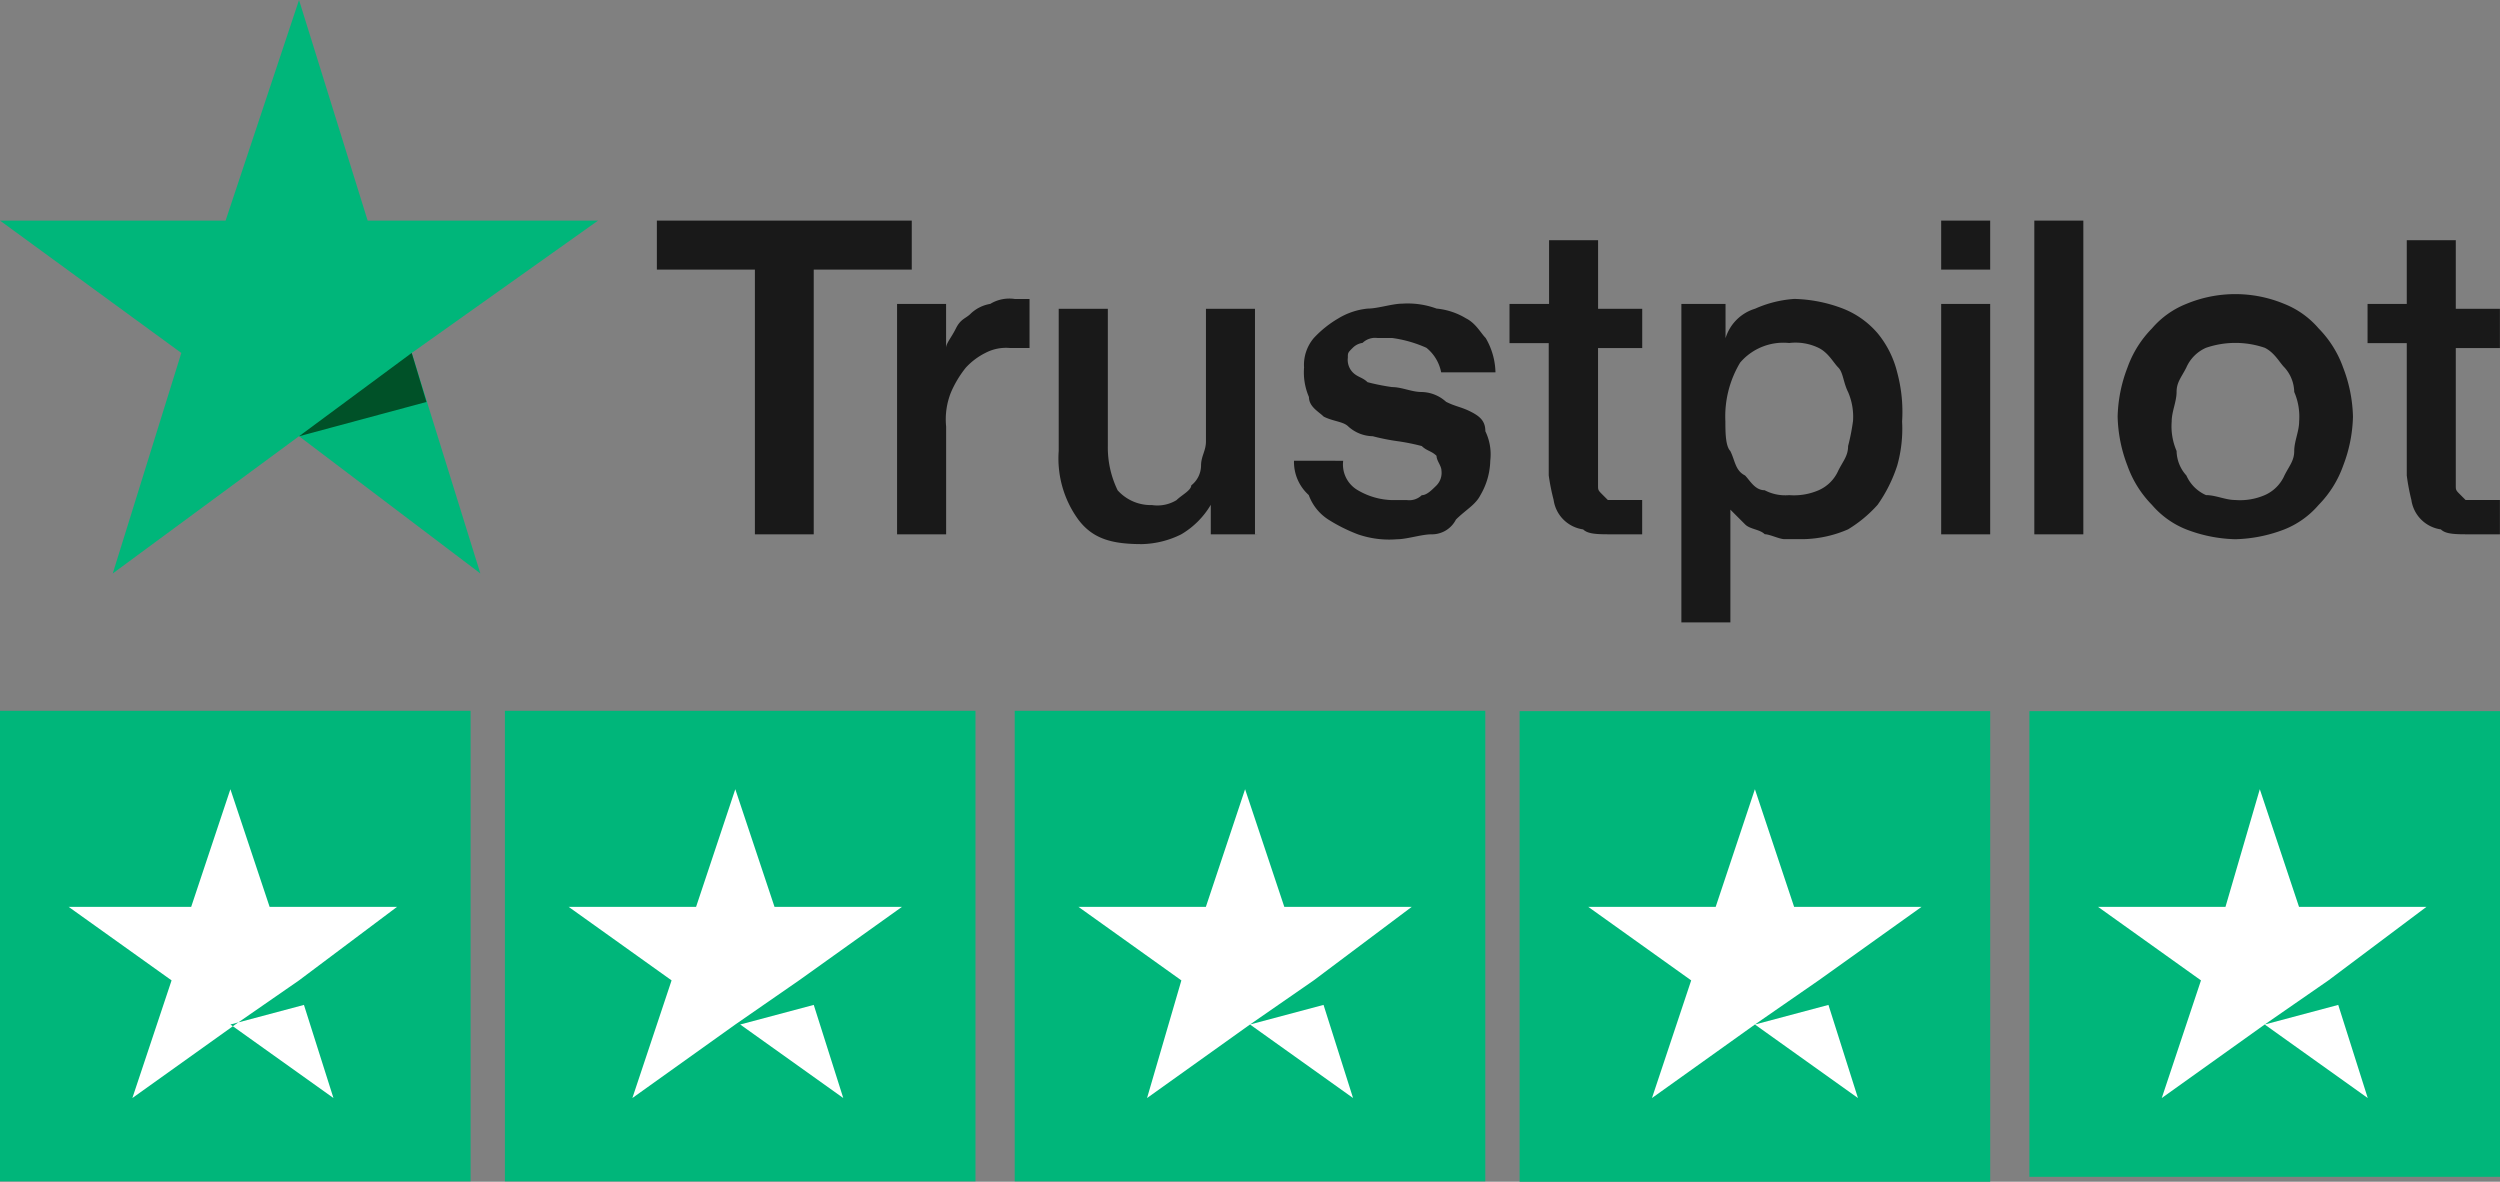
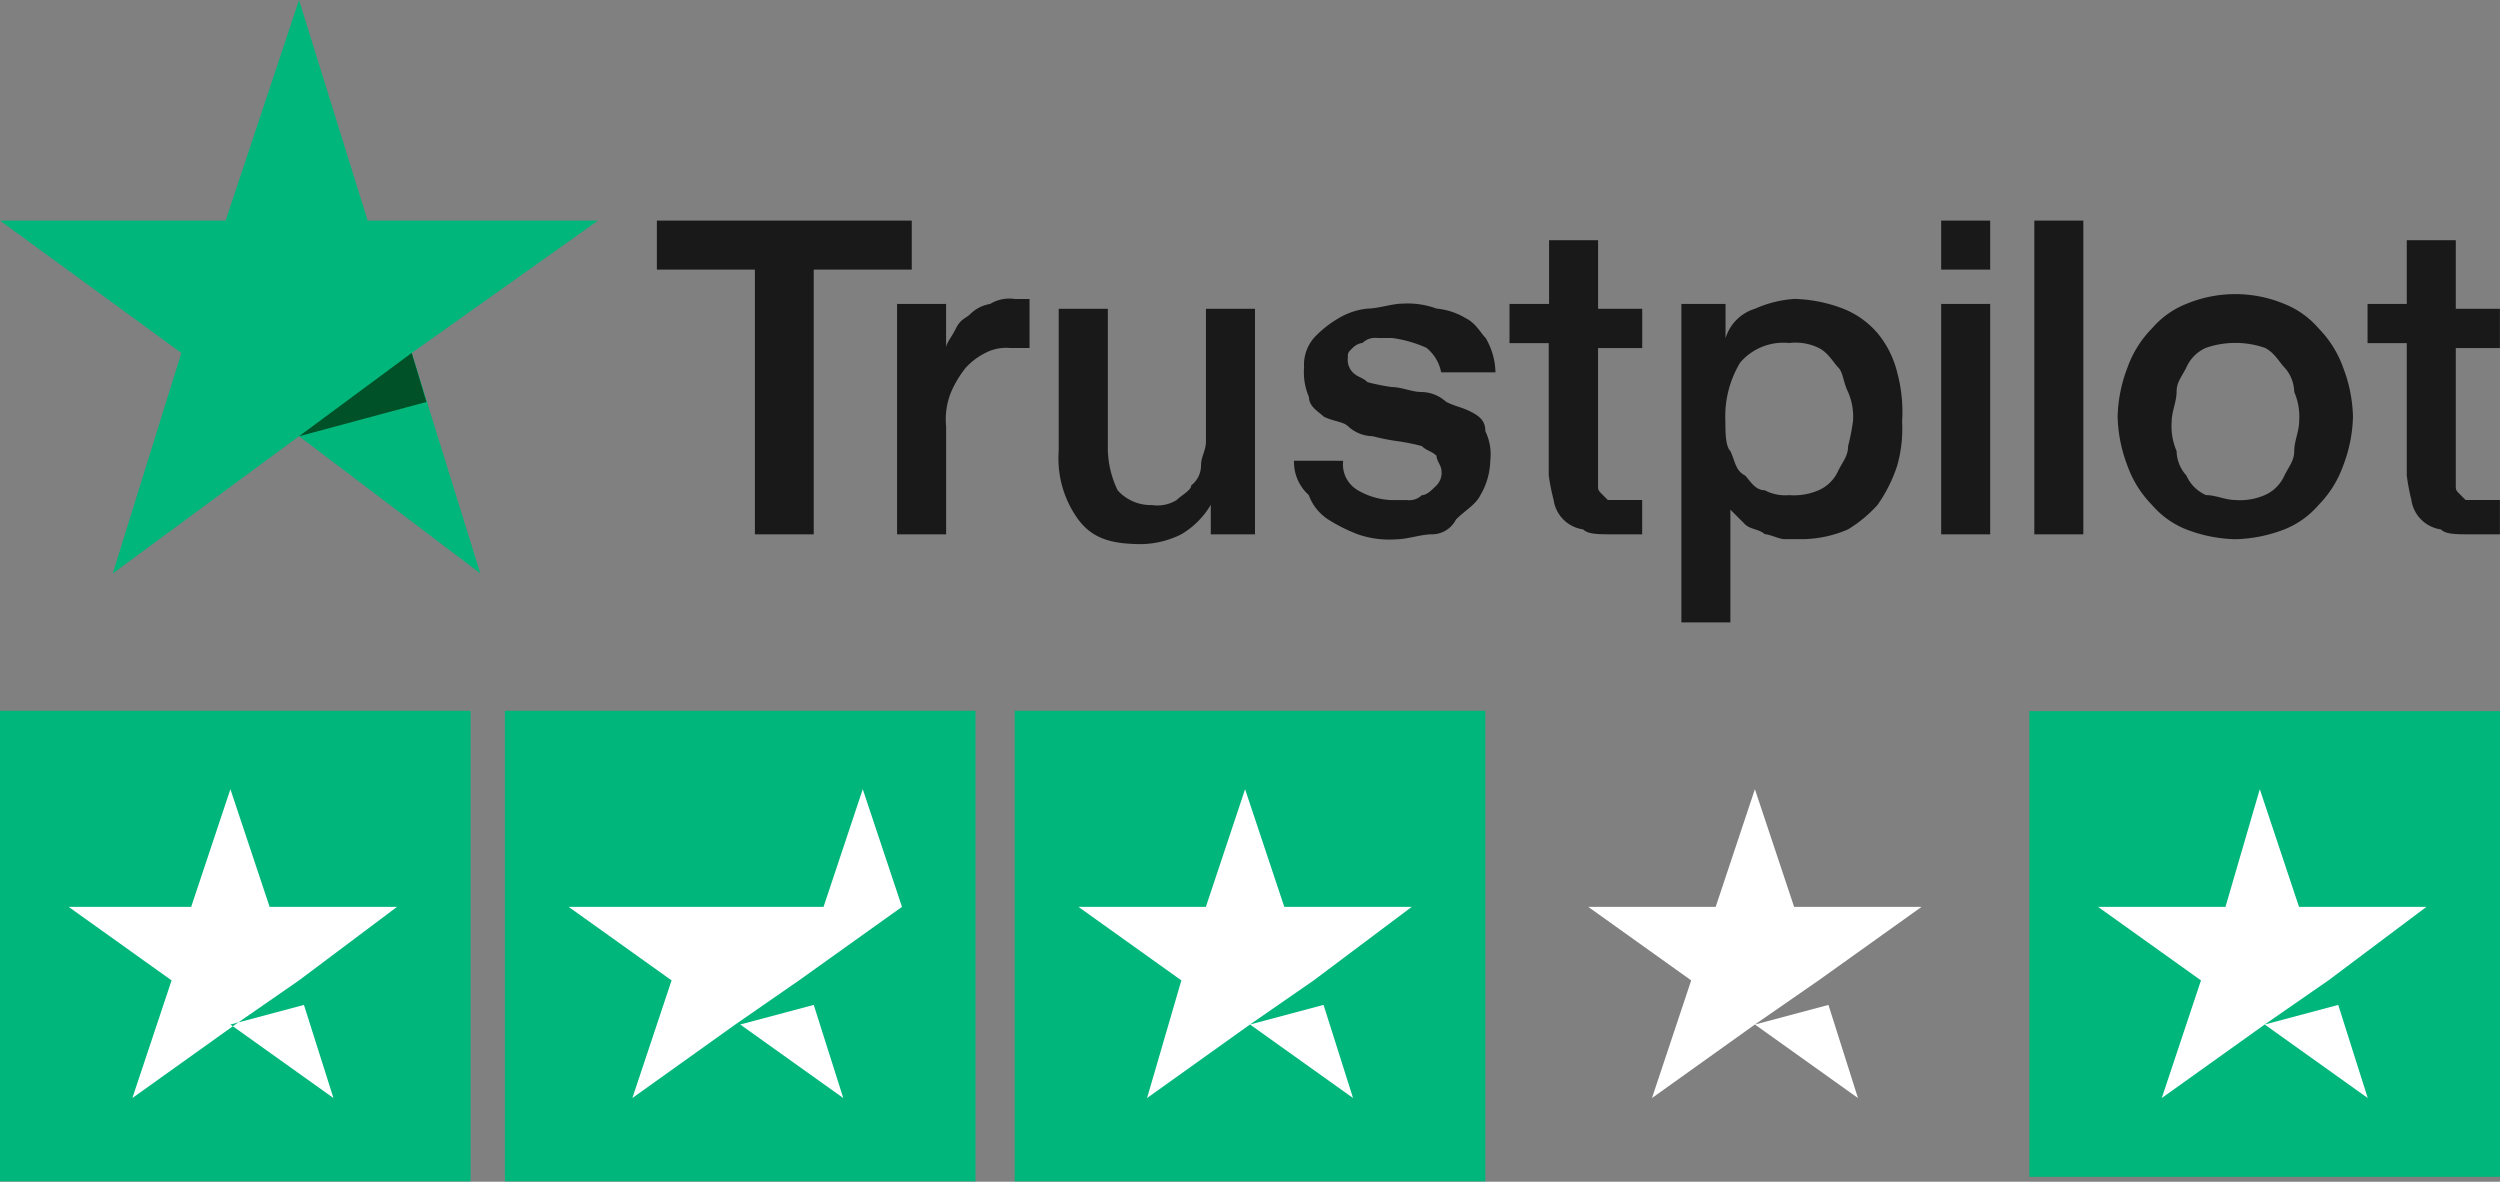
<svg xmlns="http://www.w3.org/2000/svg" width="118.578" height="56.051" viewBox="0 0 118.578 56.051">
  <rect x="0" y="0" width="118.578" height="56.051" fill="#808080" stroke="none" />
  <g id="trustpilot-logo" transform="translate(-6.6 -13.1)">
    <path id="Shape" d="M20,17.6H32.09v2.325H27.44V32.48H24.65V19.925H20V17.6Zm11.393,3.953h2.325v2.093h0c0-.233.233-.465.465-.93s.465-.465.7-.7a1.763,1.763,0,0,1,.93-.465,1.742,1.742,0,0,1,1.163-.233h.7v2.325h-.93a2.1,2.1,0,0,0-1.163.233,3.21,3.21,0,0,0-.93.7,5.082,5.082,0,0,0-.7,1.163,3.447,3.447,0,0,0-.233,1.628V32.48H31.393V21.553ZM48.6,32.48H46.273v-1.4h0a3.948,3.948,0,0,1-1.4,1.4,4.38,4.38,0,0,1-1.86.465c-1.4,0-2.325-.233-3.023-1.163a4.92,4.92,0,0,1-.93-3.255V21.785H41.39V28.3a4.643,4.643,0,0,0,.465,2.093,2.111,2.111,0,0,0,1.628.7,1.742,1.742,0,0,0,1.163-.233c.233-.233.7-.465.7-.7a1.208,1.208,0,0,0,.465-.93c0-.465.233-.7.233-1.163V21.785h2.325v10.7Zm3.953-3.488a1.406,1.406,0,0,0,.7,1.4,3.36,3.36,0,0,0,1.628.465h.7a.854.854,0,0,0,.7-.233c.233,0,.465-.233.7-.465a.854.854,0,0,0,.233-.7c0-.233-.233-.465-.233-.7-.233-.233-.465-.233-.7-.465a10.07,10.07,0,0,0-1.163-.233,10.069,10.069,0,0,1-1.163-.233,1.776,1.776,0,0,1-1.163-.465c-.232-.233-.7-.233-1.163-.465-.232-.233-.7-.465-.7-.93a2.949,2.949,0,0,1-.232-1.4,1.965,1.965,0,0,1,.465-1.4,5.072,5.072,0,0,1,1.163-.93,3.3,3.3,0,0,1,1.4-.465c.465,0,1.163-.233,1.628-.233a3.957,3.957,0,0,1,1.628.233,3.3,3.3,0,0,1,1.4.465c.465.233.7.7.93.93a3.361,3.361,0,0,1,.465,1.628H57.2a1.977,1.977,0,0,0-.7-1.163,5.915,5.915,0,0,0-1.628-.465h-.7a.854.854,0,0,0-.7.233.812.812,0,0,0-.465.233c-.233.233-.233.233-.233.465a.854.854,0,0,0,.233.7c.232.233.465.233.7.465a10.07,10.07,0,0,0,1.163.233c.465,0,.93.233,1.4.233a1.776,1.776,0,0,1,1.163.465c.465.233.7.233,1.163.465s.7.465.7.93a2.517,2.517,0,0,1,.233,1.4,3.36,3.36,0,0,1-.465,1.628c-.233.465-.7.7-1.163,1.163a1.279,1.279,0,0,1-1.163.7c-.465,0-1.163.233-1.628.233a4.533,4.533,0,0,1-1.86-.233,7.74,7.74,0,0,1-1.4-.7,2.321,2.321,0,0,1-.93-1.163,2.111,2.111,0,0,1-.7-1.628Zm7.905-7.44h1.86V18.53h2.325v3.255h2.093v1.86H64.641v6.51c0,.233,0,.233.232.465l.233.233h1.628V32.48h-1.4c-.7,0-1.163,0-1.4-.233a1.644,1.644,0,0,1-1.4-1.4,10.07,10.07,0,0,1-.232-1.163V23.413h-1.86v-1.86Zm7.905,0h2.325V23.18h0a2.1,2.1,0,0,1,1.4-1.4,5.472,5.472,0,0,1,1.86-.465,6.879,6.879,0,0,1,2.325.465,4.17,4.17,0,0,1,1.628,1.163,4.673,4.673,0,0,1,.93,1.86,7.168,7.168,0,0,1,.232,2.325,6.437,6.437,0,0,1-.232,2.093,6.961,6.961,0,0,1-.93,1.86,6.164,6.164,0,0,1-1.4,1.163,5.553,5.553,0,0,1-2.093.465h-.93c-.233,0-.7-.233-.93-.233-.232-.233-.7-.233-.93-.465l-.7-.7h0v5.348H68.594V21.553Zm8.37,5.58a2.949,2.949,0,0,0-.232-1.4c-.232-.465-.232-.93-.465-1.163s-.465-.7-.93-.93a2.517,2.517,0,0,0-1.4-.233,2.7,2.7,0,0,0-2.325.93,4.958,4.958,0,0,0-.7,2.79c0,.465,0,1.163.232,1.4.233.465.233.93.7,1.163.232.233.465.7.93.7a2.1,2.1,0,0,0,1.163.233,2.949,2.949,0,0,0,1.4-.233,1.815,1.815,0,0,0,.93-.93c.233-.465.465-.7.465-1.163A10.072,10.072,0,0,0,76.731,27.133ZM80.916,17.6h2.325v2.325H80.916Zm0,3.953h2.325V32.48H80.916ZM85.334,17.6h2.325V32.48H85.334Zm9.533,15.113a6.879,6.879,0,0,1-2.325-.465,4.171,4.171,0,0,1-1.628-1.163,5.062,5.062,0,0,1-1.163-1.86,6.879,6.879,0,0,1-.465-2.325,6.878,6.878,0,0,1,.465-2.325,5.062,5.062,0,0,1,1.163-1.86,4.171,4.171,0,0,1,1.628-1.163,6.045,6.045,0,0,1,4.65,0,4.17,4.17,0,0,1,1.628,1.163,5.062,5.062,0,0,1,1.163,1.86,6.879,6.879,0,0,1,.465,2.325,6.878,6.878,0,0,1-.465,2.325,5.062,5.062,0,0,1-1.163,1.86,4.171,4.171,0,0,1-1.628,1.163A6.879,6.879,0,0,1,94.867,32.713Zm0-1.86a2.949,2.949,0,0,0,1.4-.233,1.815,1.815,0,0,0,.93-.93c.233-.465.465-.7.465-1.163s.233-.93.233-1.4a2.949,2.949,0,0,0-.233-1.4,1.776,1.776,0,0,0-.465-1.163c-.233-.233-.465-.7-.93-.93a4.3,4.3,0,0,0-2.79,0,1.815,1.815,0,0,0-.93.93c-.233.465-.465.7-.465,1.163s-.232.93-.232,1.4a2.949,2.949,0,0,0,.232,1.4,1.776,1.776,0,0,0,.465,1.163,1.815,1.815,0,0,0,.93.93C93.937,30.62,94.4,30.853,94.867,30.853Zm6.278-9.3H103V18.53h2.325v3.255h2.093v1.86h-2.093v6.51c0,.233,0,.233.233.465l.232.233h1.628V32.48h-1.4c-.7,0-1.163,0-1.4-.233a1.644,1.644,0,0,1-1.4-1.4A10.07,10.07,0,0,1,103,29.69V23.413h-1.86v-1.86Z" transform="translate(17.756 5.963)" fill="#191919" />
    <g id="Star" transform="translate(6.6 13.1)">
      <path id="Path" d="M34.966,23.563H24.038L20.783,13.1,17.3,23.563H6.6l8.6,6.278L11.948,40.3l8.835-6.51,8.6,6.51L26.13,29.84Z" transform="translate(-6.6 -13.1)" fill="#00b67a" />
      <path id="Path_00000139974370896774244940000013599419466242447510_" d="M18.745,22.625l-.7-2.325L12.7,24.253Z" transform="translate(1.483 -3.56)" fill="#005128" />
    </g>
    <rect id="Rectangle" width="22.32" height="22.32" transform="translate(6.6 46.813)" fill="#00b67a" />
    <rect id="Rectangle_00000119823381696065812290000006309620969489227403_" width="22.32" height="22.32" transform="translate(30.548 46.813)" fill="#00b67a" />
    <rect id="Rectangle_00000111193577153650357570000000971353195221845171_" width="22.32" height="22.32" transform="translate(54.729 46.813)" fill="#00b67a" />
-     <rect id="Rectangle_00000008833768892528033700000000322006702697863864_" width="22.32" height="22.32" transform="translate(78.677 46.83)" fill="#00b67a" />
    <path id="Rectangle_00000044876543712720924350000008132246518786235026_" d="M48,27.6H70.321V49.688H48Z" transform="translate(54.857 19.23)" fill="#00b67a" />
    <path id="Shape_00000004503963772281965500000004689748023012954798_" d="M15.673,40.36l3.488-.93,1.4,4.418Zm7.905-5.58H17.533l-1.86-5.58-1.86,5.58H8l4.883,3.488-1.86,5.58,4.883-3.488,3.023-2.093,4.65-3.488Z" transform="translate(1.855 21.333)" fill="#fff" />
-     <path id="Shape_00000062892359206520126170000006215398374882685355_" d="M26.338,40.36l3.488-.93,1.4,4.418Zm7.673-5.58H27.965l-1.86-5.58-1.86,5.58H18.2l4.883,3.488-1.86,5.58,4.883-3.488,3.023-2.093L34.01,34.78Z" transform="translate(15.371 21.333)" fill="#fff" />
+     <path id="Shape_00000062892359206520126170000006215398374882685355_" d="M26.338,40.36l3.488-.93,1.4,4.418Zm7.673-5.58l-1.86-5.58-1.86,5.58H18.2l4.883,3.488-1.86,5.58,4.883-3.488,3.023-2.093L34.01,34.78Z" transform="translate(15.371 21.333)" fill="#fff" />
    <path id="Shape_00000041986034659674372480000017210300048664811149_" d="M36.738,40.36l3.488-.93,1.4,4.418Zm7.673-5.58H38.365l-1.86-5.58-1.86,5.58H28.6l4.883,3.488-1.628,5.58,4.883-3.488,3.023-2.093,4.65-3.488Z" transform="translate(29.151 21.333)" fill="#fff" />
    <path id="Shape_00000155124147350657945740000004241176506388462744_" d="M46.905,40.36l3.488-.93,1.4,4.418Zm7.905-5.58H48.765l-1.86-5.58-1.86,5.58H39l4.883,3.488-1.86,5.58,4.883-3.488,3.023-2.093L54.81,34.78Z" transform="translate(42.932 21.333)" fill="#fff" />
    <path id="Shape_00000131362776327819300620000011855054010791946398_" d="M57.305,40.36l3.488-.93,1.4,4.418Zm7.673-5.58H58.933l-1.86-5.58-1.628,5.58H49.4l4.883,3.488-1.86,5.58,4.883-3.488,3.023-2.093,4.65-3.488Z" transform="translate(56.712 21.333)" fill="#fff" />
  </g>
</svg>